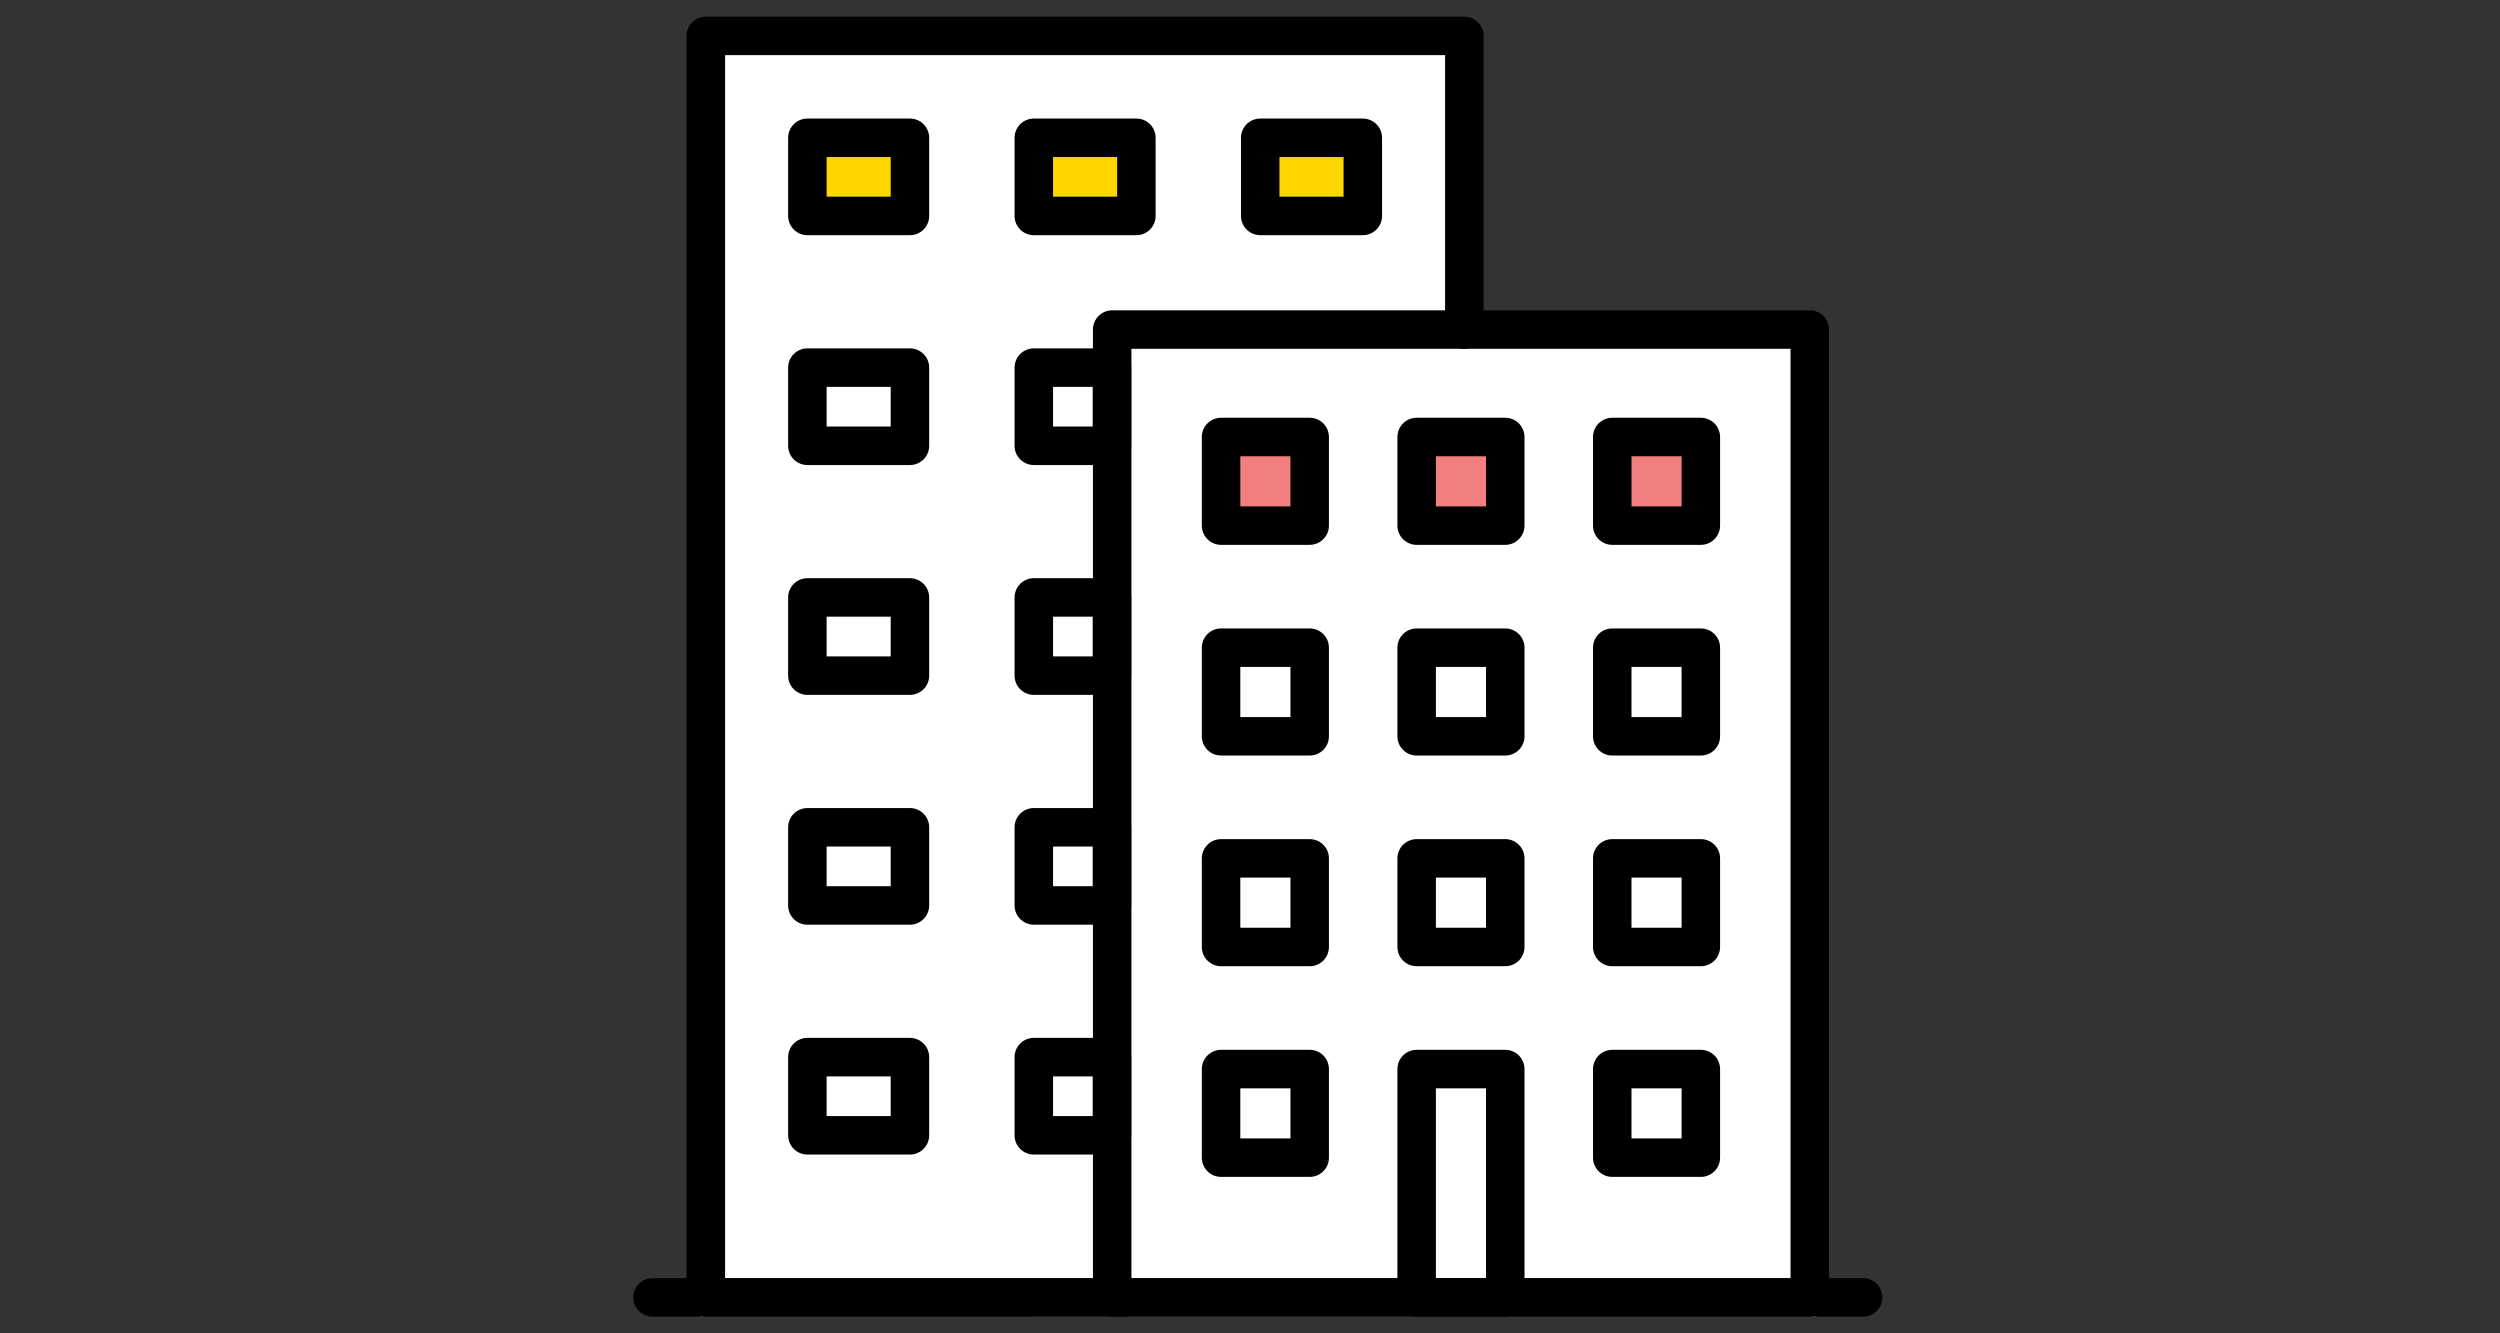
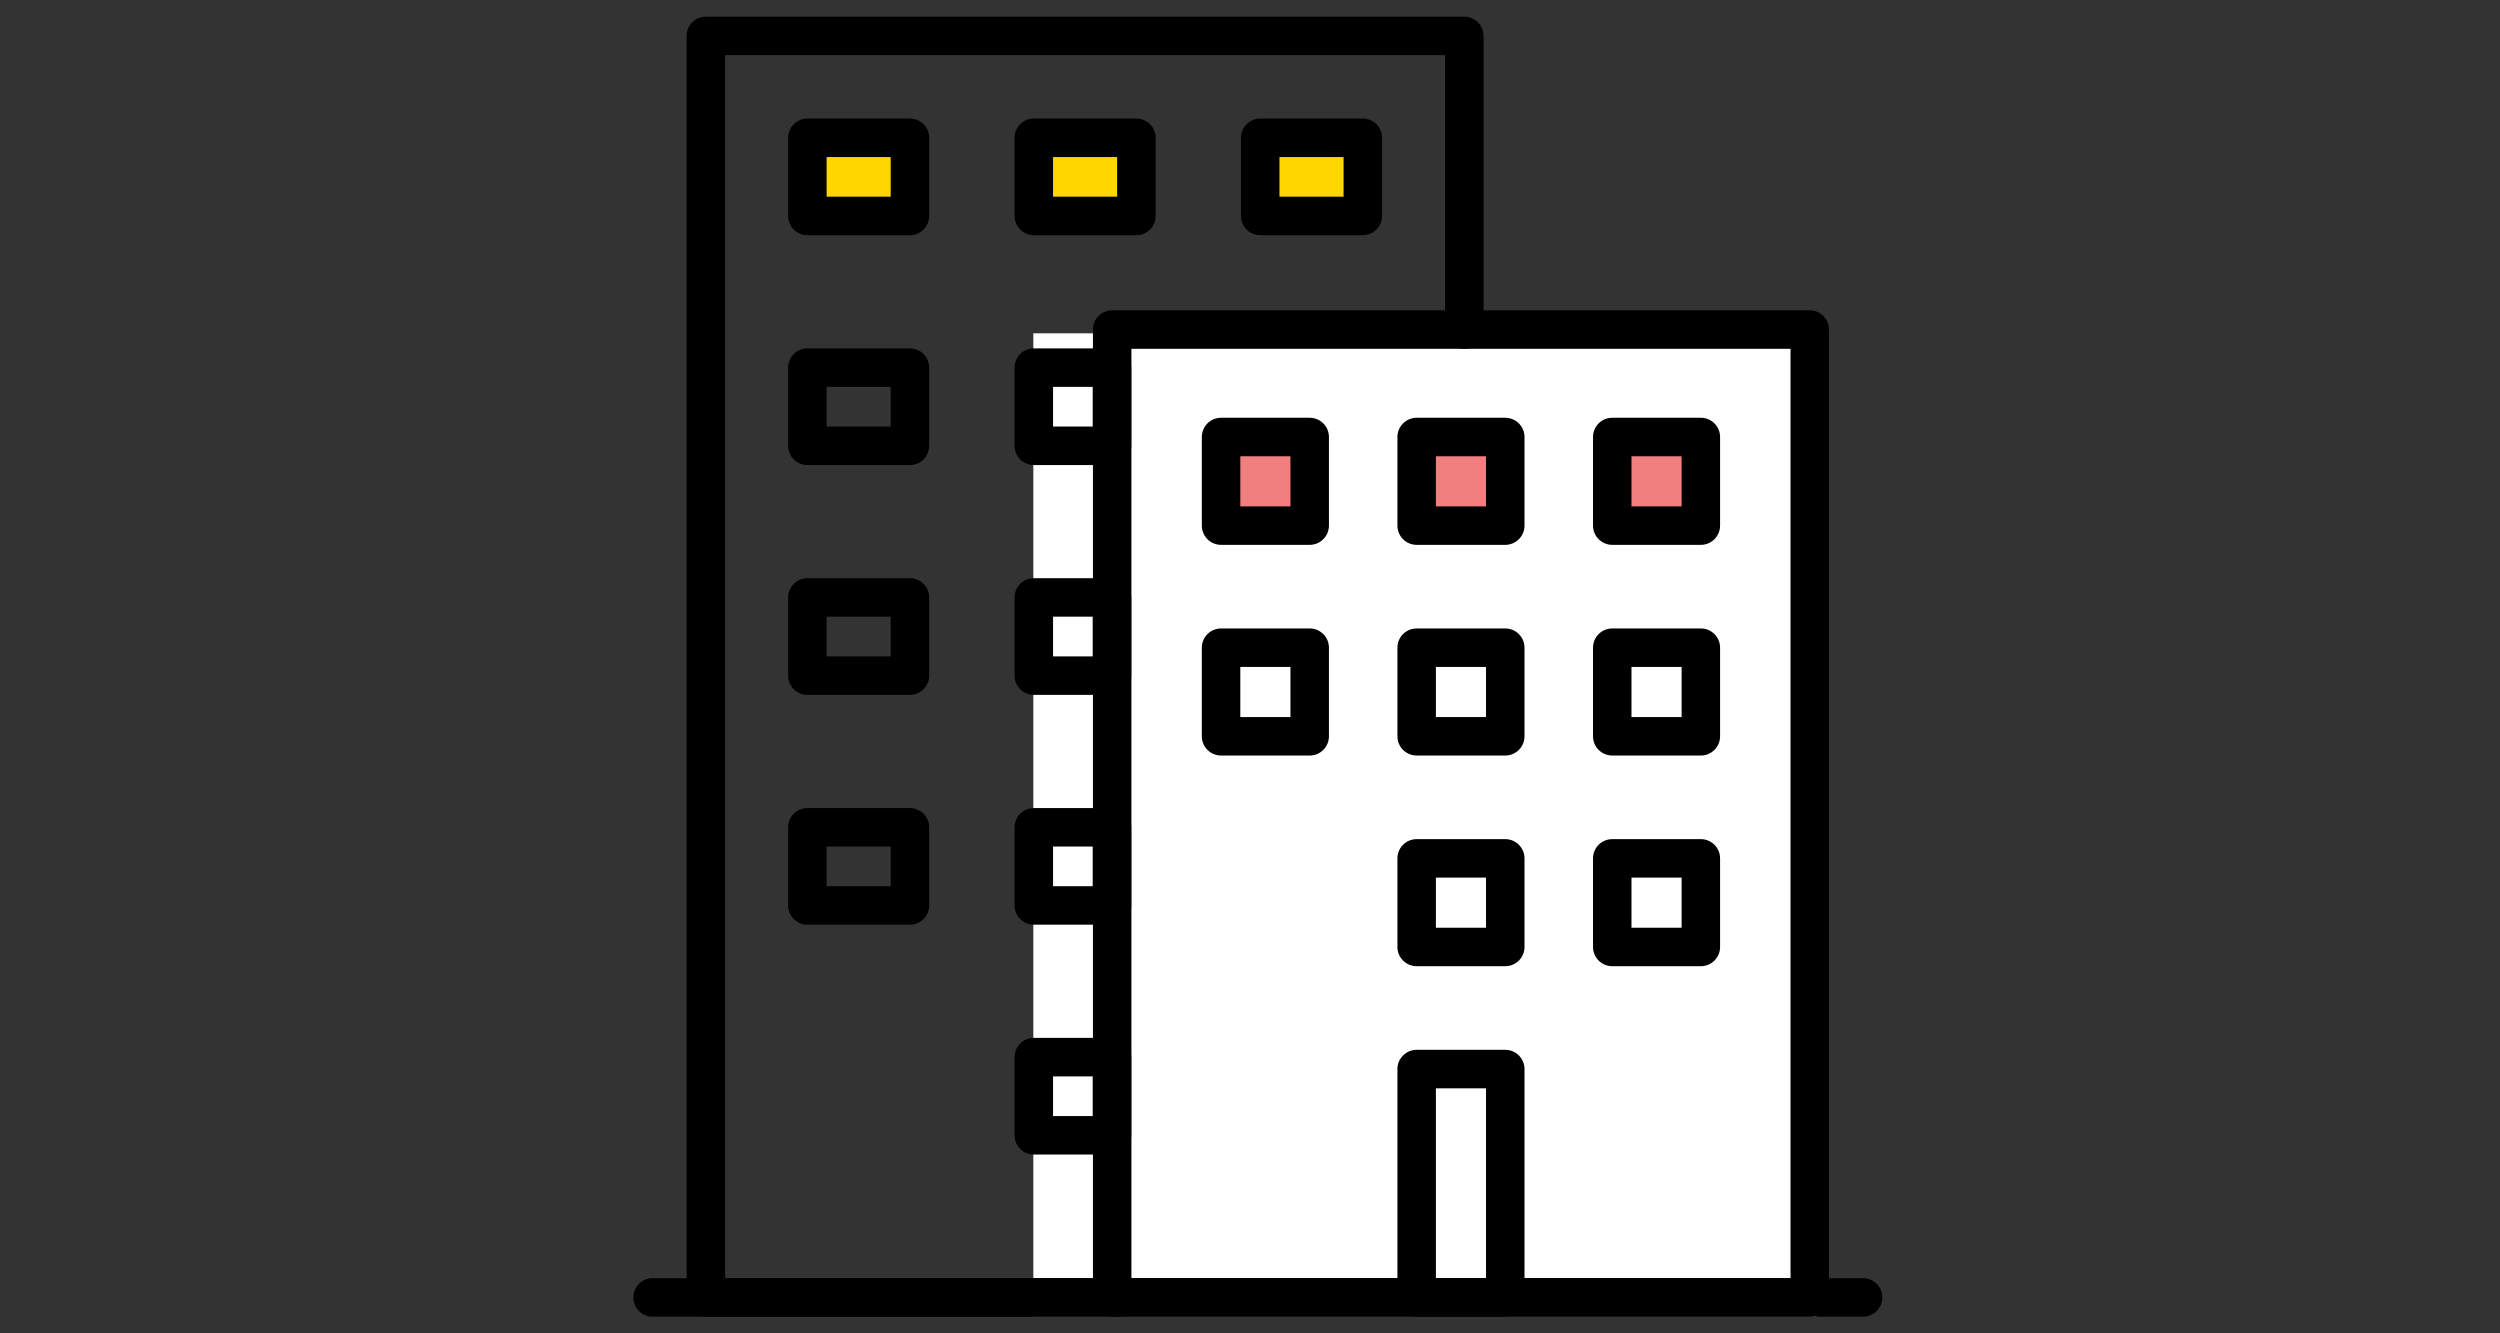
<svg xmlns="http://www.w3.org/2000/svg" width="150" height="80" viewBox="0 0 150 80" fill="none">
  <rect x="0" y="0" width="150" height="80" fill="#333333" stroke="none" />
-   <rect x="42" y="2" width="46" height="77" fill="white" />
  <rect x="62" y="20" width="47" height="59" fill="white" />
  <rect x="73.1" y="26.35" width="5.85" height="4.875" fill="#F17F7F" />
  <rect x="84.8" y="26.35" width="5.85" height="4.875" fill="#F17F7F" />
  <rect x="96.5" y="26.35" width="5.85" height="4.875" fill="#F17F7F" />
  <rect x="47.75" y="7.825" width="6.825" height="5.85" fill="#FFD600" />
  <rect x="61.4" y="7.825" width="6.825" height="5.85" fill="#FFD600" />
  <rect x="75.05" y="7.825" width="6.825" height="5.85" fill="#FFD600" />
  <path d="M108.586 79H66.73C66.093 79 65.576 78.483 65.576 77.846V19.774C65.576 19.136 66.093 18.619 66.73 18.619H108.586C109.223 18.619 109.74 19.136 109.74 19.774V77.846C109.74 78.483 109.223 79 108.586 79ZM67.885 76.691H107.432V20.928H67.885V76.691Z" fill="black" />
  <path d="M67.419 79H42.352C41.714 79 41.197 78.483 41.197 77.846V2.154C41.197 1.517 41.714 1 42.352 1H87.859C88.497 1 89.014 1.517 89.014 2.154V19.774C89.014 20.411 88.497 20.928 87.859 20.928C87.222 20.928 86.705 20.411 86.705 19.774V3.309H43.506V76.691H67.419C68.057 76.691 68.574 77.208 68.574 77.846C68.574 78.483 68.057 79 67.419 79Z" fill="black" />
  <path d="M102.051 32.691H96.735C96.098 32.691 95.581 32.174 95.581 31.536V26.22C95.581 25.582 96.098 25.066 96.735 25.066H102.051C102.688 25.066 103.205 25.582 103.205 26.22V31.536C103.205 32.174 102.688 32.691 102.051 32.691ZM97.889 30.382H100.897V27.375H97.889V30.382Z" fill="black" />
  <path d="M90.316 32.691H85C84.362 32.691 83.845 32.174 83.845 31.536V26.22C83.845 25.582 84.362 25.066 85 25.066H90.316C90.953 25.066 91.47 25.582 91.47 26.22V31.536C91.47 32.174 90.953 32.691 90.316 32.691ZM86.154 30.382H89.161V27.375H86.154V30.382Z" fill="black" />
  <path d="M78.581 32.691H73.264C72.627 32.691 72.11 32.174 72.11 31.536V26.22C72.11 25.582 72.627 25.066 73.264 25.066H78.581C79.219 25.066 79.736 25.582 79.736 26.22V31.536C79.736 32.174 79.219 32.691 78.581 32.691ZM74.419 30.382H77.427V27.375H74.419V30.382Z" fill="black" />
  <path d="M81.769 14.111H75.614C74.977 14.111 74.459 13.594 74.459 12.957V8.267C74.459 7.63 74.977 7.113 75.614 7.113H81.769C82.406 7.113 82.923 7.63 82.923 8.267V12.957C82.923 13.594 82.406 14.111 81.769 14.111ZM76.768 11.802H80.614V9.422H76.768V11.802Z" fill="black" />
  <path d="M68.183 14.111H62.028C61.391 14.111 60.874 13.594 60.874 12.957V8.267C60.874 7.63 61.391 7.113 62.028 7.113H68.183C68.82 7.113 69.337 7.63 69.337 8.267V12.957C69.337 13.594 68.82 14.111 68.183 14.111ZM63.183 11.802H67.028V9.422H63.183V11.802Z" fill="black" />
  <path d="M54.596 14.111H48.443C47.805 14.111 47.288 13.594 47.288 12.957V8.267C47.288 7.63 47.805 7.113 48.443 7.113H54.596C55.234 7.113 55.751 7.63 55.751 8.267V12.957C55.751 13.594 55.234 14.111 54.596 14.111ZM49.597 11.802H53.442V9.422H49.597V11.802Z" fill="black" />
  <path d="M66.718 27.902H62.028C61.391 27.902 60.874 27.385 60.874 26.747V22.057C60.874 21.42 61.391 20.903 62.028 20.903H66.718C67.355 20.903 67.873 21.42 67.873 22.057V26.747C67.873 27.385 67.355 27.902 66.718 27.902ZM63.183 25.593H65.564V23.212H63.183V25.593Z" fill="black" />
  <path d="M54.596 27.902H48.443C47.805 27.902 47.288 27.385 47.288 26.747V22.057C47.288 21.42 47.805 20.903 48.443 20.903H54.596C55.234 20.903 55.751 21.42 55.751 22.057V26.747C55.751 27.385 55.234 27.902 54.596 27.902ZM49.597 25.593H53.442V23.212H49.597V25.593Z" fill="black" />
  <path d="M66.718 41.692H62.028C61.391 41.692 60.874 41.175 60.874 40.538V35.848C60.874 35.21 61.391 34.693 62.028 34.693H66.718C67.355 34.693 67.873 35.21 67.873 35.848V40.538C67.873 41.175 67.355 41.692 66.718 41.692ZM63.183 39.383H65.564V37.002H63.183V39.383Z" fill="black" />
  <path d="M54.596 41.692H48.443C47.805 41.692 47.288 41.175 47.288 40.538V35.848C47.288 35.21 47.805 34.693 48.443 34.693H54.596C55.234 34.693 55.751 35.21 55.751 35.848V40.538C55.751 41.175 55.234 41.692 54.596 41.692ZM49.597 39.383H53.442V37.002H49.597V39.383Z" fill="black" />
  <path d="M66.718 55.482H62.028C61.391 55.482 60.874 54.965 60.874 54.328V49.638C60.874 49.001 61.391 48.484 62.028 48.484H66.718C67.355 48.484 67.873 49.001 67.873 49.638V54.328C67.873 54.965 67.355 55.482 66.718 55.482ZM63.183 53.173H65.564V50.792H63.183V53.173Z" fill="black" />
  <path d="M54.596 55.482H48.443C47.805 55.482 47.288 54.965 47.288 54.328V49.638C47.288 49.001 47.805 48.484 48.443 48.484H54.596C55.234 48.484 55.751 49.001 55.751 49.638V54.328C55.751 54.965 55.234 55.482 54.596 55.482ZM49.597 53.173H53.442V50.792H49.597V53.173Z" fill="black" />
  <path d="M66.718 69.273H62.028C61.391 69.273 60.874 68.756 60.874 68.118V63.428C60.874 62.791 61.391 62.274 62.028 62.274H66.718C67.355 62.274 67.873 62.791 67.873 63.428V68.118C67.873 68.756 67.355 69.273 66.718 69.273ZM63.183 66.964H65.564V64.583H63.183V66.964Z" fill="black" />
-   <path d="M54.596 69.273H48.443C47.805 69.273 47.288 68.756 47.288 68.118V63.428C47.288 62.791 47.805 62.274 48.443 62.274H54.596C55.234 62.274 55.751 62.791 55.751 63.428V68.118C55.751 68.756 55.234 69.273 54.596 69.273ZM49.597 66.964H53.442V64.583H49.597V66.964Z" fill="black" />
  <path d="M102.051 45.332H96.735C96.098 45.332 95.581 44.815 95.581 44.177V38.861C95.581 38.224 96.098 37.707 96.735 37.707H102.051C102.688 37.707 103.205 38.224 103.205 38.861V44.177C103.205 44.815 102.688 45.332 102.051 45.332ZM97.889 43.023H100.897V40.016H97.889V43.023Z" fill="black" />
  <path d="M90.316 45.332H85C84.362 45.332 83.845 44.815 83.845 44.177V38.861C83.845 38.224 84.362 37.707 85 37.707H90.316C90.953 37.707 91.47 38.224 91.47 38.861V44.177C91.47 44.815 90.953 45.332 90.316 45.332ZM86.154 43.023H89.161V40.016H86.154V43.023Z" fill="black" />
  <path d="M78.581 45.332H73.264C72.627 45.332 72.11 44.815 72.11 44.177V38.861C72.11 38.224 72.627 37.707 73.264 37.707H78.581C79.219 37.707 79.736 38.224 79.736 38.861V44.177C79.736 44.815 79.219 45.332 78.581 45.332ZM74.419 43.023H77.427V40.016H74.419V43.023Z" fill="black" />
  <path d="M102.051 57.973H96.735C96.098 57.973 95.581 57.456 95.581 56.819V51.502C95.581 50.865 96.098 50.348 96.735 50.348H102.051C102.688 50.348 103.205 50.865 103.205 51.502V56.819C103.205 57.456 102.688 57.973 102.051 57.973ZM97.889 55.664H100.897V52.657H97.889V55.664Z" fill="black" />
  <path d="M90.316 57.973H85C84.362 57.973 83.845 57.456 83.845 56.819V51.502C83.845 50.865 84.362 50.348 85 50.348H90.316C90.953 50.348 91.47 50.865 91.47 51.502V56.819C91.47 57.456 90.953 57.973 90.316 57.973ZM86.154 55.664H89.161V52.657H86.154V55.664Z" fill="black" />
-   <path d="M78.581 57.973H73.264C72.627 57.973 72.11 57.456 72.11 56.819V51.502C72.11 50.865 72.627 50.348 73.264 50.348H78.581C79.219 50.348 79.736 50.865 79.736 51.502V56.819C79.736 57.456 79.219 57.973 78.581 57.973ZM74.419 55.664H77.427V52.657H74.419V55.664Z" fill="black" />
-   <path d="M102.051 70.614H96.735C96.098 70.614 95.581 70.097 95.581 69.46V64.144C95.581 63.506 96.098 62.989 96.735 62.989H102.051C102.688 62.989 103.205 63.506 103.205 64.144V69.46C103.205 70.097 102.688 70.614 102.051 70.614ZM97.889 68.305H100.897V65.298H97.889V68.305Z" fill="black" />
  <path d="M90.316 79H85C84.362 79 83.845 78.483 83.845 77.846V64.144C83.845 63.506 84.362 62.989 85 62.989H90.316C90.953 62.989 91.47 63.506 91.47 64.144V77.846C91.47 78.483 90.953 79 90.316 79ZM86.154 76.691H89.161V65.298H86.154V76.691Z" fill="black" />
-   <path d="M78.581 70.614H73.264C72.627 70.614 72.11 70.097 72.11 69.46V64.144C72.11 63.506 72.627 62.989 73.264 62.989H78.581C79.219 62.989 79.736 63.506 79.736 64.144V69.46C79.736 70.097 79.219 70.614 78.581 70.614ZM74.419 68.305H77.427V65.298H74.419V68.305Z" fill="black" />
  <path d="M111.783 79H39.154C38.517 79 38 78.483 38 77.846C38 77.208 38.517 76.691 39.154 76.691H111.783C112.421 76.691 112.938 77.208 112.938 77.846C112.938 78.483 112.421 79 111.783 79Z" fill="black" />
</svg>